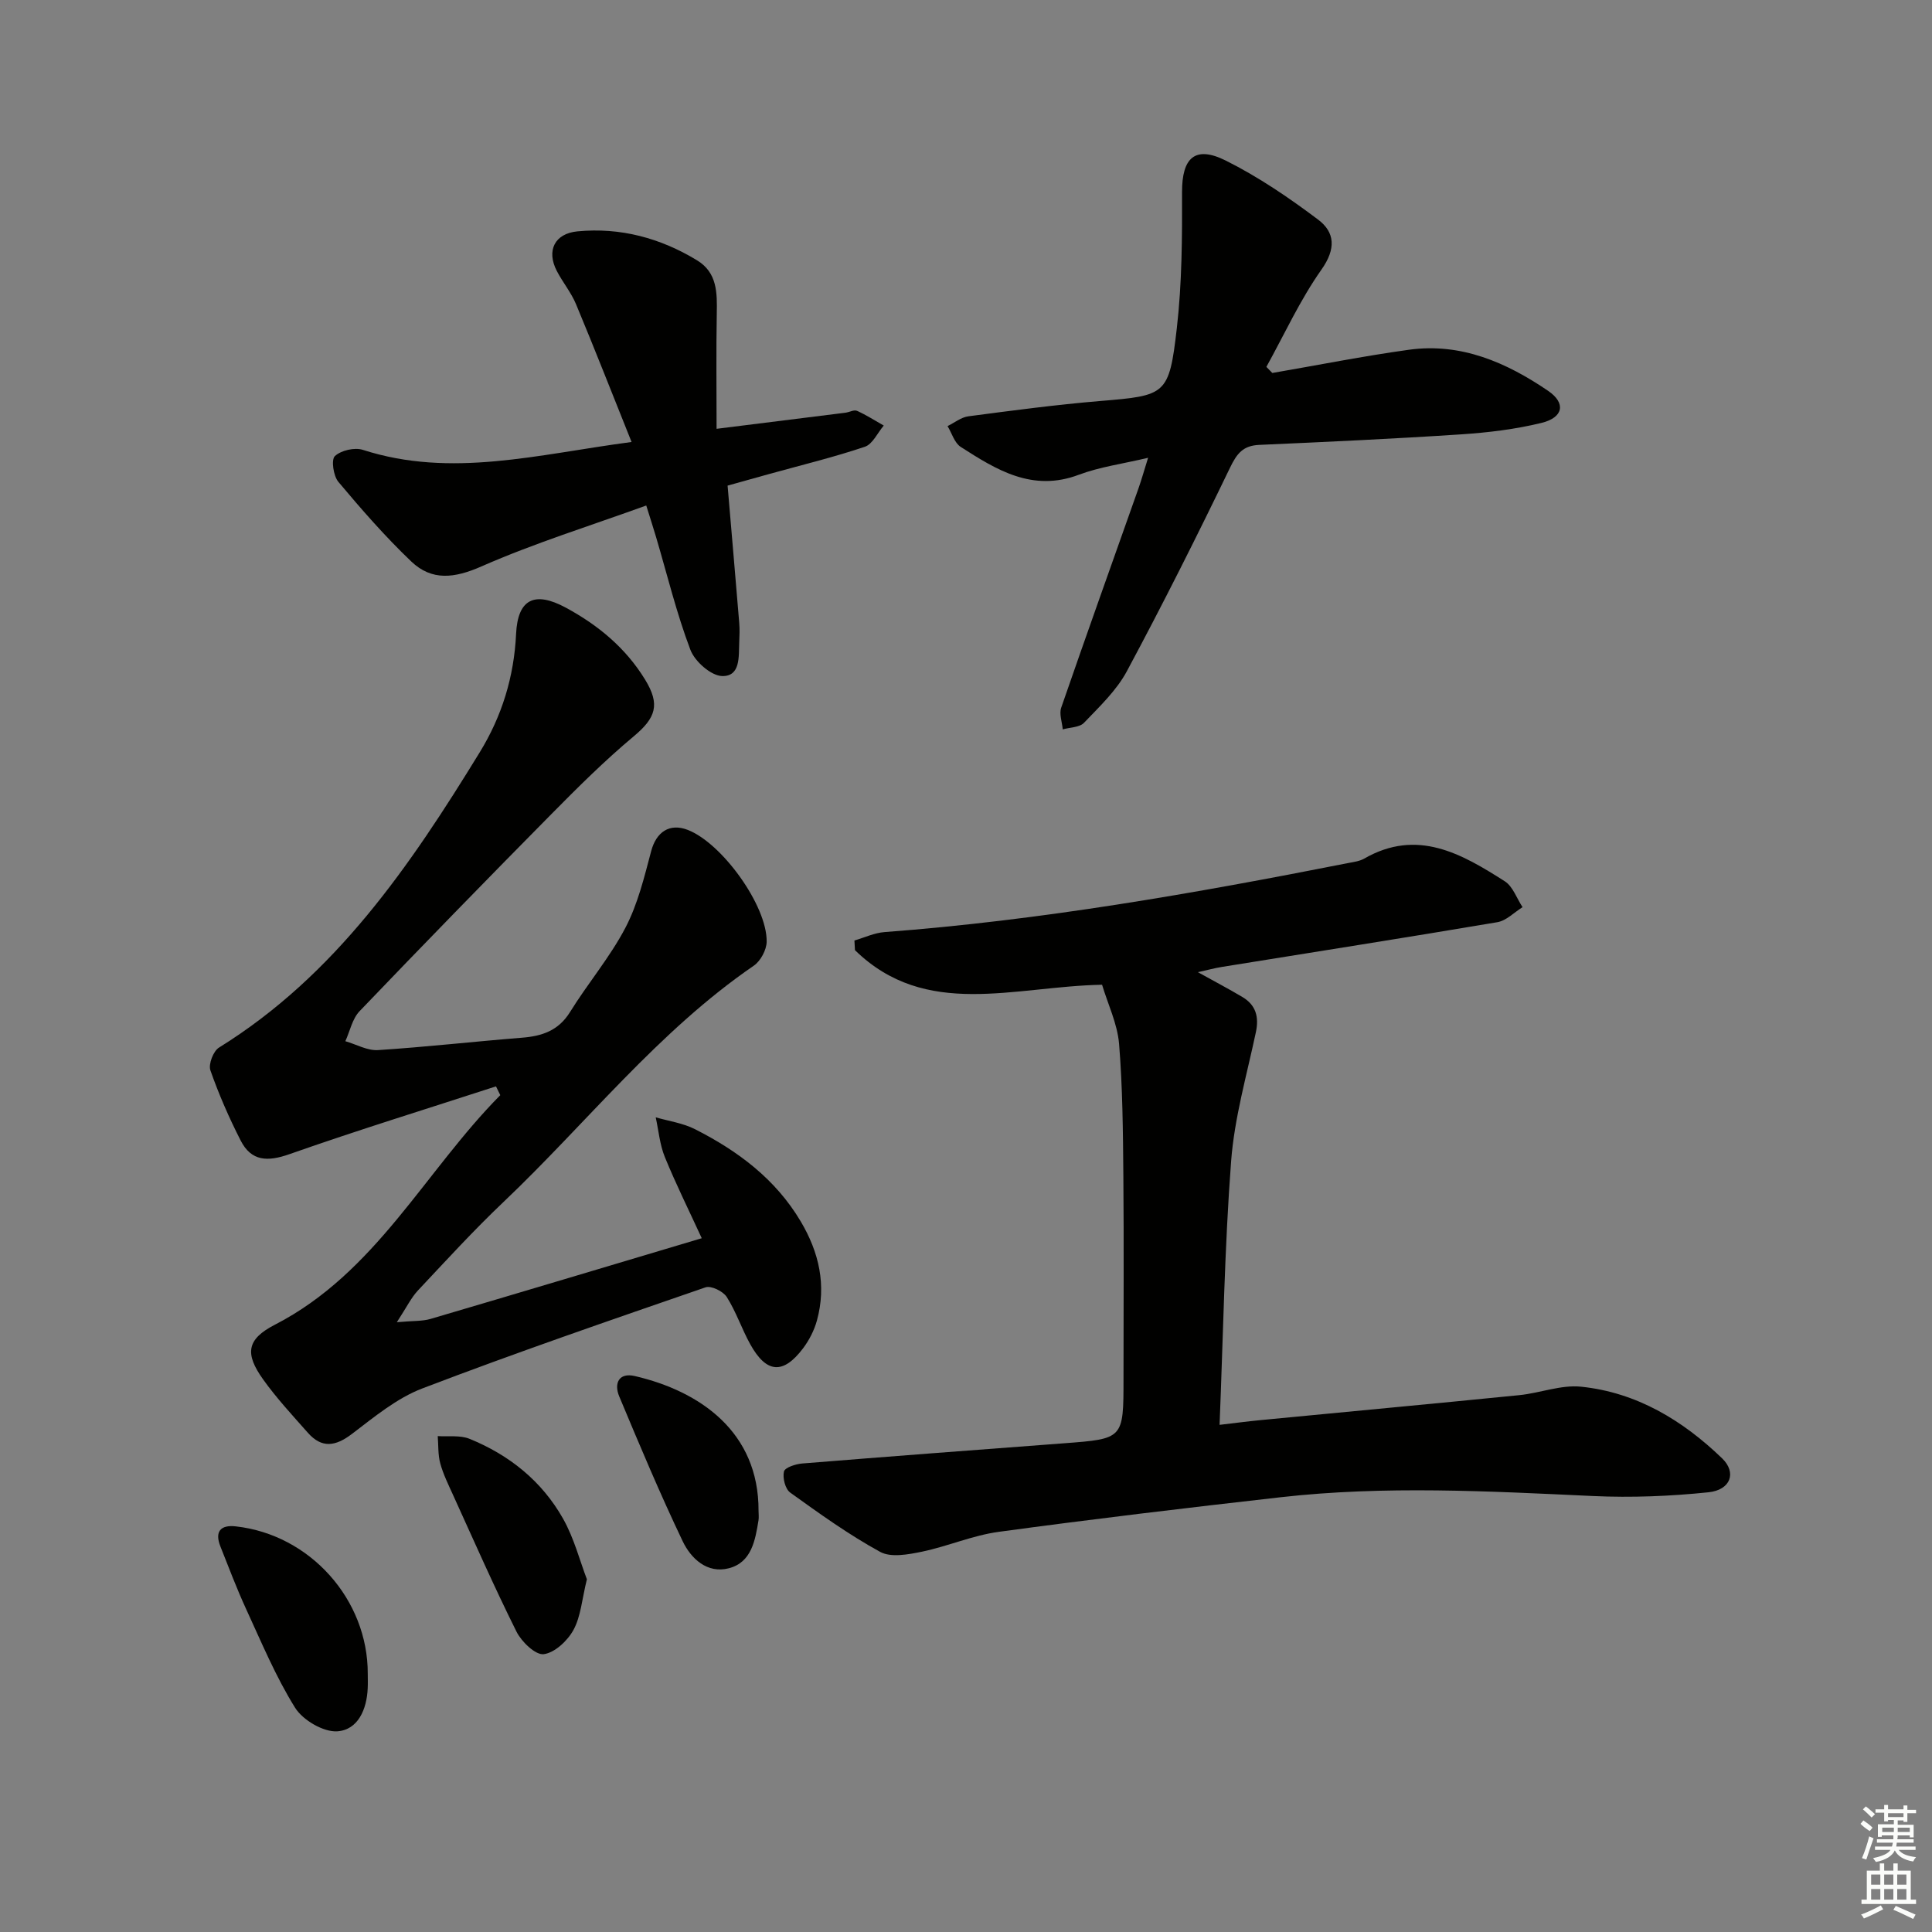
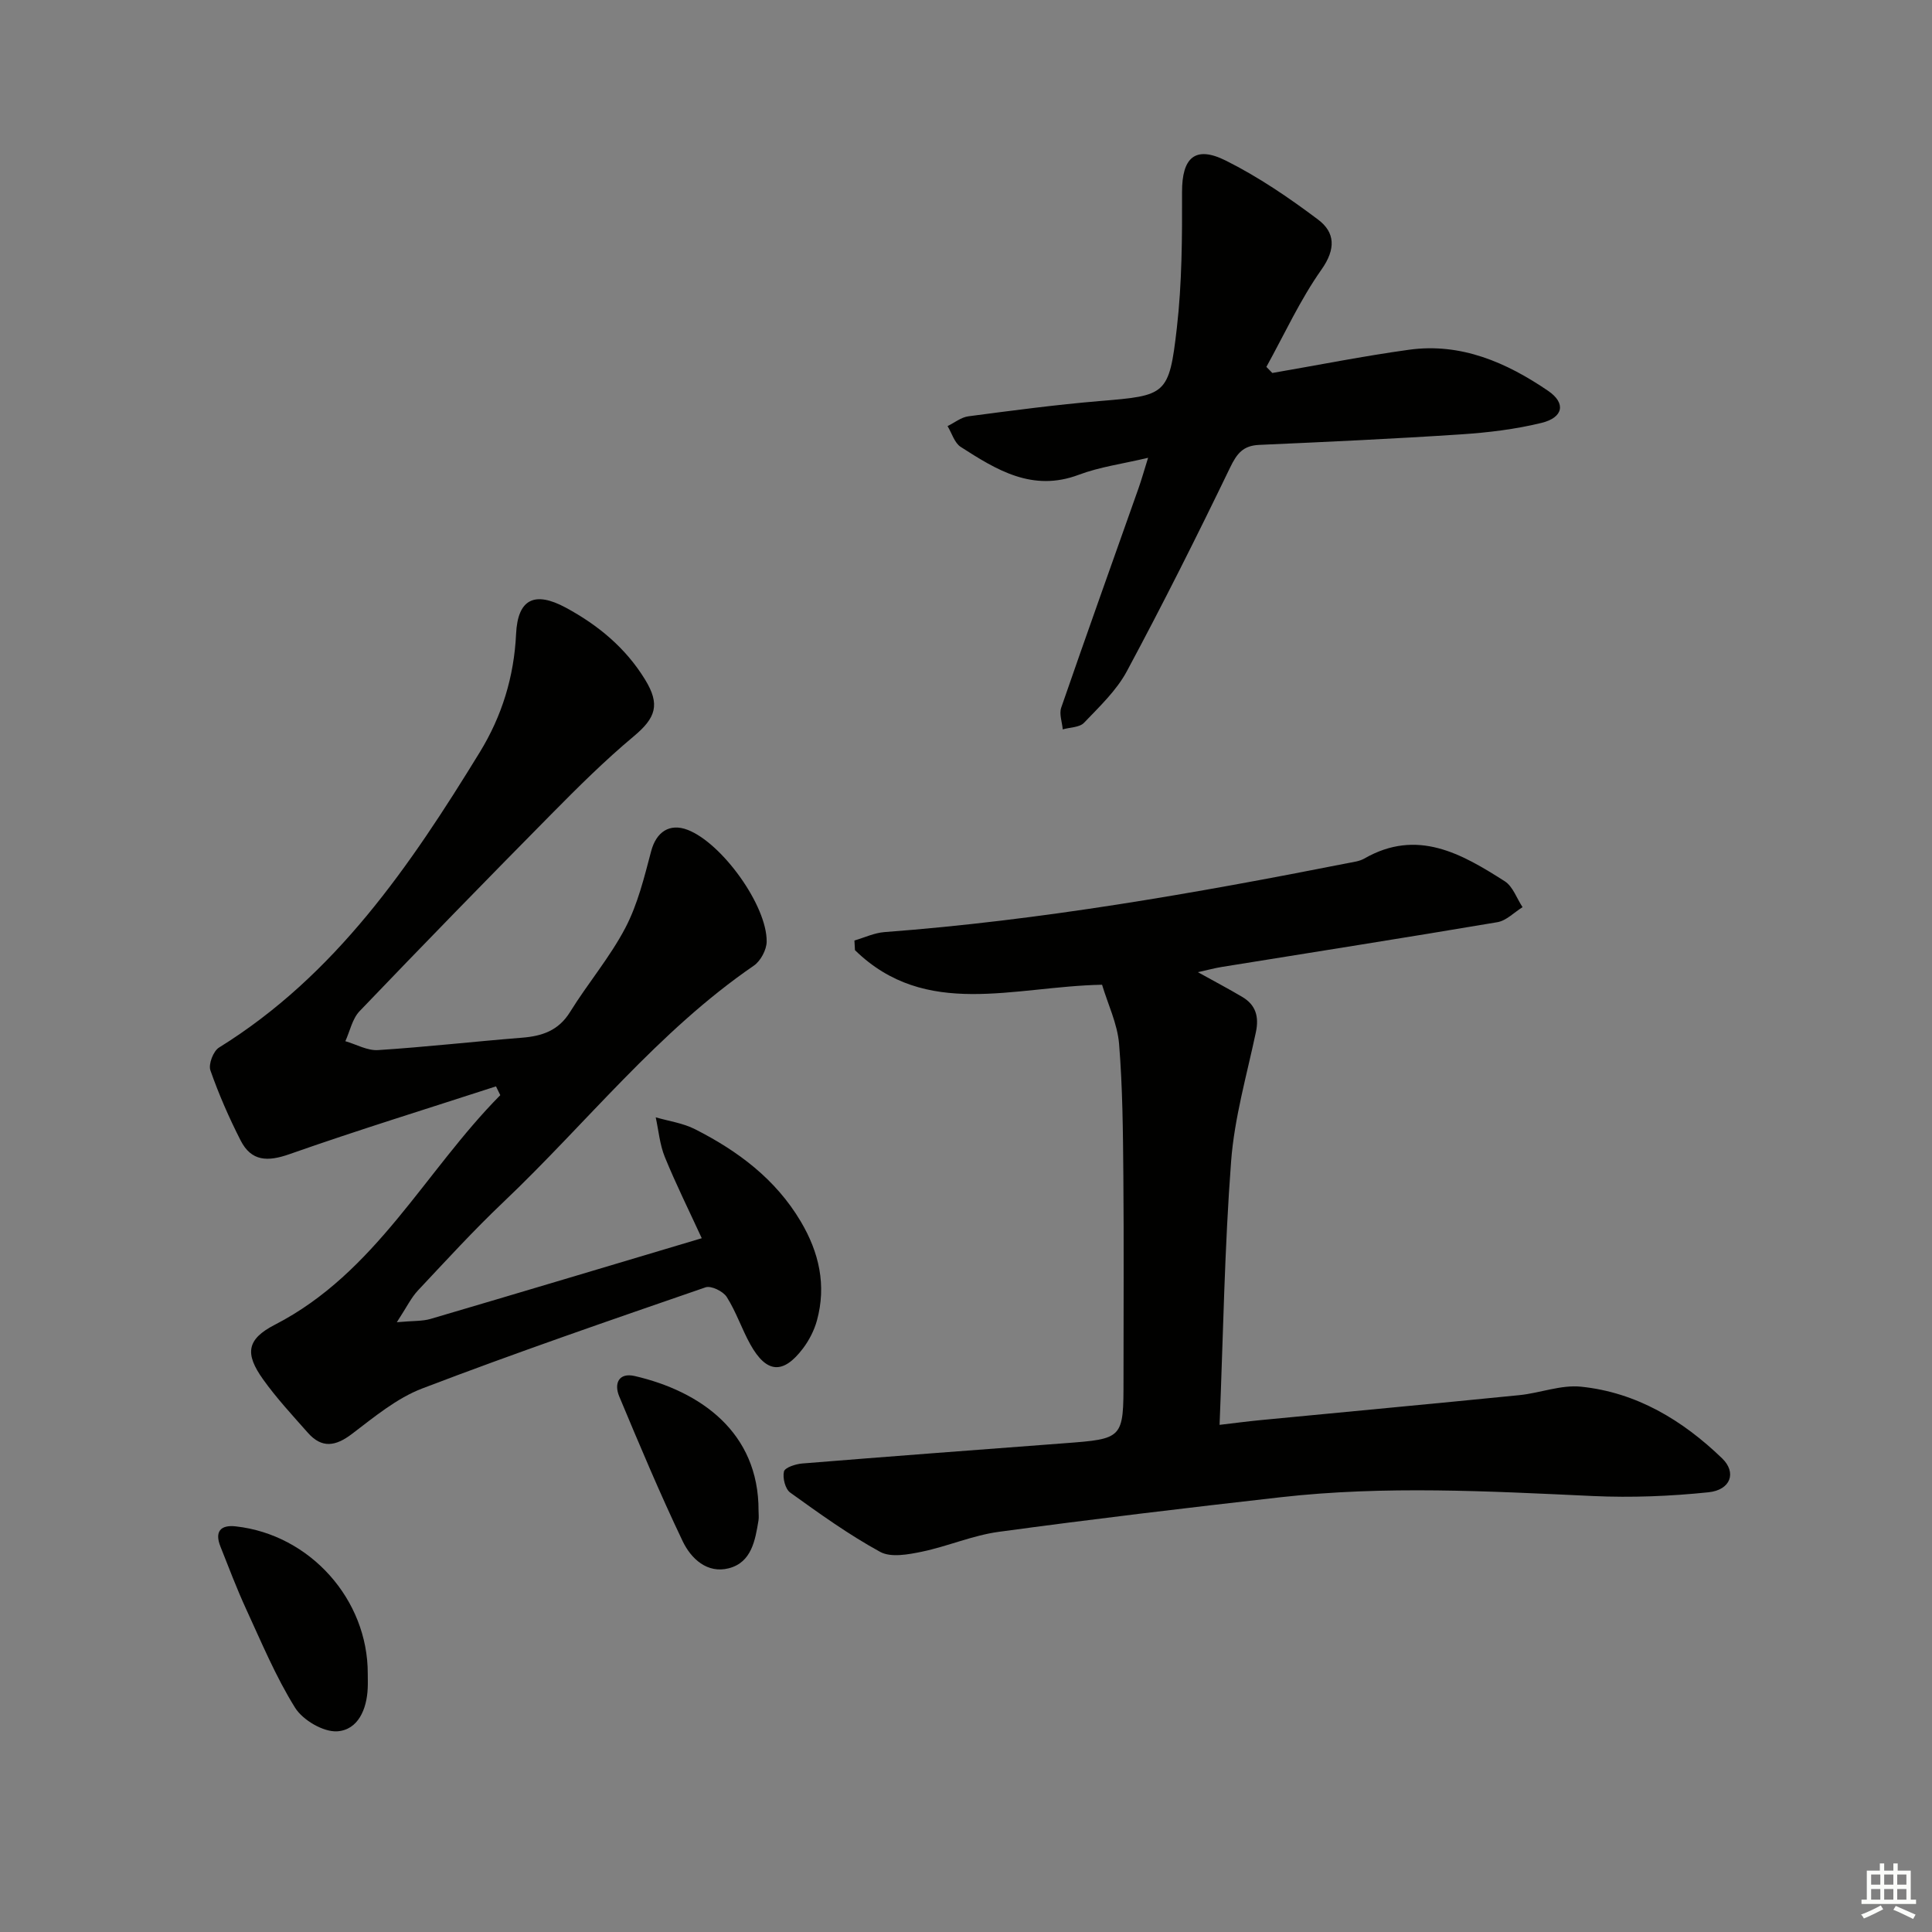
<svg xmlns="http://www.w3.org/2000/svg" enable-background="new 0 0 400 400" viewBox="0 0 400 400">
  <rect x="0" y="0" width="400" height="400" fill="#808080" stroke="none" />
  <g fill="#010100">
    <path d="m102.69 224.92c-14.27 4.64-28.62 9.06-42.77 14.04-4.52 1.59-7.88 1.5-10.09-2.82-2.4-4.7-4.53-9.57-6.27-14.54-.44-1.26.6-3.98 1.78-4.71 24.16-14.98 39.57-37.63 54-61.16 4.59-7.49 7.09-15.63 7.51-24.48.34-7.24 3.84-8.92 10.28-5.45 6.7 3.62 12.39 8.32 16.42 14.89 3.18 5.18 2.25 7.93-2.38 11.79-5.97 4.99-11.52 10.51-17 16.06-13.34 13.5-26.59 27.1-39.72 40.81-1.51 1.57-1.99 4.12-2.95 6.22 2.26.65 4.57 1.99 6.78 1.84 9.93-.64 19.84-1.77 29.76-2.56 4.18-.33 7.58-1.45 9.98-5.32 3.66-5.92 8.25-11.31 11.46-17.44 2.56-4.89 3.91-10.48 5.34-15.88 1.05-3.95 3.8-5.85 7.57-4.39 7.08 2.74 16.43 15.66 16.34 23.14-.02 1.7-1.26 4.01-2.66 4.97-19.86 13.62-34.63 32.6-51.87 48.97-6.15 5.84-11.89 12.12-17.7 18.31-1.38 1.48-2.29 3.4-4.34 6.54 3.38-.31 5.26-.18 6.97-.68 18.46-5.43 36.88-10.96 56.16-16.71-2.67-5.81-5.36-11.22-7.64-16.8-1.05-2.57-1.29-5.47-1.89-8.23 2.72.79 5.63 1.19 8.12 2.45 8.88 4.5 16.69 10.32 21.9 19.1 3.81 6.42 5.36 13.23 3.35 20.54-.56 2.03-1.6 4.05-2.86 5.73-4.12 5.46-7.58 5.2-10.93-.82-1.77-3.19-2.93-6.74-4.88-9.81-.75-1.18-3.24-2.39-4.39-1.99-19.62 6.77-39.25 13.52-58.63 20.93-5.3 2.02-9.98 5.93-14.59 9.43-3.39 2.58-6.23 3.01-9.11-.25-3.19-3.61-6.49-7.16-9.28-11.07-3.78-5.3-3.42-8.28 2.45-11.3 20.92-10.77 31.05-31.77 46.67-47.53-.31-.61-.6-1.21-.89-1.82z" />
    <path d="m228.17 203.88c-18.31.35-36.47 7.17-51.16-7.16-.04-.67-.07-1.33-.11-2 2.07-.6 4.11-1.58 6.22-1.74 32.34-2.43 64.21-8.02 95.97-14.29 1.14-.22 2.38-.37 3.36-.93 10.98-6.3 20.15-1.01 29.1 4.7 1.68 1.07 2.47 3.54 3.68 5.36-1.74 1.07-3.36 2.8-5.22 3.11-18.98 3.21-38.01 6.19-57.02 9.26-1.45.23-2.87.62-4.98 1.09 3.46 1.92 6.37 3.45 9.2 5.13 2.8 1.66 3.48 4.1 2.81 7.28-1.88 8.88-4.45 17.74-5.13 26.73-1.36 17.87-1.63 35.81-2.39 54.58 3.08-.36 5.78-.72 8.48-.98 17.86-1.73 35.73-3.38 53.58-5.17 4.29-.43 8.62-2.18 12.78-1.75 11.48 1.18 21.03 6.95 29.2 14.83 3.06 2.95 1.78 6.55-2.81 7.03-7.9.82-15.93 1.14-23.86.78-21.6-1-43.19-2.19-64.75.25-19.47 2.2-38.93 4.52-58.34 7.16-5.38.73-10.54 2.99-15.9 4.11-2.82.58-6.42 1.26-8.65.04-6.51-3.56-12.59-7.94-18.63-12.28-1.03-.74-1.6-3.04-1.29-4.36.2-.83 2.42-1.55 3.78-1.66 18.04-1.46 36.1-2.82 54.15-4.18 12.36-.93 12.37-.91 12.37-13.33 0-14 .09-28-.03-41.99-.08-9.15-.15-18.32-.89-27.42-.36-4.15-2.31-8.17-3.52-12.2z" />
    <path d="m263.42 77.22c9.43-1.62 18.83-3.5 28.31-4.81 10.77-1.49 20.21 2.66 28.79 8.51 3.77 2.57 3.12 5.53-1.34 6.63-5.43 1.33-11.09 2.01-16.68 2.38-13.92.92-27.86 1.56-41.8 2.18-3.33.15-4.61 1.77-6.02 4.69-6.85 14.19-13.92 28.28-21.37 42.16-2.15 4.01-5.68 7.34-8.88 10.69-.93.97-2.91.93-4.4 1.36-.13-1.51-.77-3.19-.32-4.49 5.25-15.19 10.67-30.33 16.03-45.49.6-1.71 1.09-3.46 1.96-6.25-5.28 1.26-10.01 1.88-14.36 3.52-9.59 3.61-17.02-1.01-24.43-5.77-1.3-.83-1.84-2.85-2.73-4.31 1.44-.7 2.82-1.84 4.33-2.03 9.05-1.19 18.11-2.4 27.2-3.16 13.69-1.14 14.34-1.17 15.94-15.1 1.07-9.31 1.11-18.78 1.08-28.17-.02-7.06 2.66-9.7 9.04-6.52 6.74 3.36 13.08 7.68 19.12 12.22 3.52 2.64 3.73 6.07.71 10.35-4.43 6.27-7.67 13.39-11.41 20.15.39.41.81.84 1.23 1.26z" />
-     <path d="m130.76 91.51c-3.99-9.95-7.64-19.28-11.5-28.53-1.01-2.43-2.77-4.54-3.99-6.9-2.17-4.2-.44-7.73 4.29-8.18 8.89-.85 17.17 1.38 24.76 6 4.21 2.56 4.16 6.76 4.08 11.05-.14 7.76-.04 15.52-.04 23.83 9.68-1.21 18.17-2.26 26.66-3.33.82-.1 1.79-.67 2.41-.39 1.92.85 3.7 2.01 5.54 3.05-1.29 1.51-2.3 3.85-3.92 4.39-6.44 2.17-13.06 3.77-19.62 5.59-2.85.79-5.7 1.59-8.79 2.45.82 9.61 1.63 19.02 2.41 28.42.11 1.32.06 2.66 0 3.99-.13 2.95.31 7.1-3.53 7.02-2.3-.05-5.67-3.02-6.58-5.43-2.87-7.57-4.79-15.5-7.09-23.29-.56-1.88-1.16-3.74-2.05-6.59-11.63 4.21-23.15 7.79-34.12 12.61-5.58 2.46-10.28 3.04-14.54-1.03-5.38-5.13-10.3-10.77-15.08-16.47-1.04-1.24-1.52-4.59-.73-5.34 1.28-1.19 4.09-1.84 5.8-1.29 18.33 5.9 36.19.93 55.63-1.63z" />
    <path d="m76.14 346.52c0 1 .04 2-.01 3-.18 4.38-2.01 8.64-6.3 8.93-2.87.19-7.14-2.32-8.74-4.89-4.01-6.43-6.96-13.54-10.15-20.46-1.94-4.22-3.58-8.58-5.3-12.9-1.23-3.09 0-4.54 3.18-4.18 15.37 1.71 27.36 15.13 27.32 30.5z" />
-     <path d="m121.51 326.97c-1.03 4.17-1.25 7.68-2.78 10.49-1.22 2.24-3.89 4.74-6.17 5.02-1.71.2-4.58-2.57-5.63-4.67-4.65-9.33-8.85-18.89-13.17-28.38-.96-2.11-2-4.23-2.61-6.45-.49-1.8-.37-3.76-.52-5.65 2.2.15 4.62-.23 6.57.56 8.22 3.33 14.97 8.75 19.35 16.49 2.31 4.07 3.5 8.79 4.96 12.59z" />
    <path d="m157.05 312.78c0 .67.09 1.35-.01 1.99-.68 4.16-1.45 8.7-6.13 9.92-4.49 1.17-7.85-2-9.57-5.6-4.7-9.84-8.93-19.92-13.14-29.99-1.1-2.64-.12-4.99 3.25-4.2 13.46 3.13 25.65 11.54 25.6 27.88z" />
  </g>
-   <path d="m385.2 377.6.6-.7c.6.4 1.3.9 1.9 1.5l-.6.7c-.8-.5-1.4-1-1.9-1.5zm.3 7.1c.6-1.4 1.1-2.9 1.5-4.5.3.1.6.3.9.4-.5 1.4-1 2.9-1.5 4.4zm.2-10.1.6-.6c.7.5 1.3 1.1 1.9 1.6l-.7.7c-.6-.6-1.2-1.2-1.8-1.7zm8.4-.8h.8v.9h1.8v.7h-1.8v1.8h-.8v-.3h-1.2v.9h3.3v2.6h-.8v-.4h-2.5c0 .3 0 .6-.1.8h3.4v.7h-3.5c0 .3-.1.6-.1.8h4v.7h-3.5c.7.9 1.9 1.3 3.6 1.5-.2.2-.4.5-.6.9-1.9-.3-3.2-1.1-3.8-2.3-.5 1.1-1.8 2-3.9 2.4-.2-.3-.4-.5-.6-.8 1.9-.4 3.1-.9 3.6-1.7h-3.2v-.7h3.5c.1-.2.1-.5.2-.8h-3.3v-.7h3.4c0-.2 0-.5 0-.8h-2.4v.3h-.8v-2.6h3.3v-.9h-1.2v.3h-.8v-1.8h-1.8v-.7h1.8v-.9h.8v.9h3.2zm-4.4 5.5h2.4c0-.3 0-.6 0-.9h-2.4zm1.2-3.1h3.2v-.8h-3.2zm4.4 2.2h-2.4v.9h2.5v-.9z" fill="#fbfcfa" />
  <path d="m389.2 385.8h.9v1.5h1.9v-1.5h.9v1.5h2.7v6h1.1v.9h-11.3v-.9h1.1v-6h2.7zm.2 8.7.5.8c-1.2.6-2.5 1.3-4 1.9-.2-.3-.3-.6-.6-.8 1.6-.6 3-1.3 4.1-1.9zm-2-4.3h1.9v-2.1h-1.9zm0 3.1h1.9v-2.2h-1.9zm2.7-3.1h1.9v-2.1h-1.9zm0 3.1h1.9v-2.2h-1.9zm2.4 1.3c1.4.6 2.7 1.2 4.1 1.8l-.5.9c-1.5-.7-2.8-1.4-4.1-1.9zm2.2-6.5h-1.9v2.1h1.9zm-1.9 5.2h1.9v-2.2h-1.9z" fill="#fbfcfa" />
</svg>